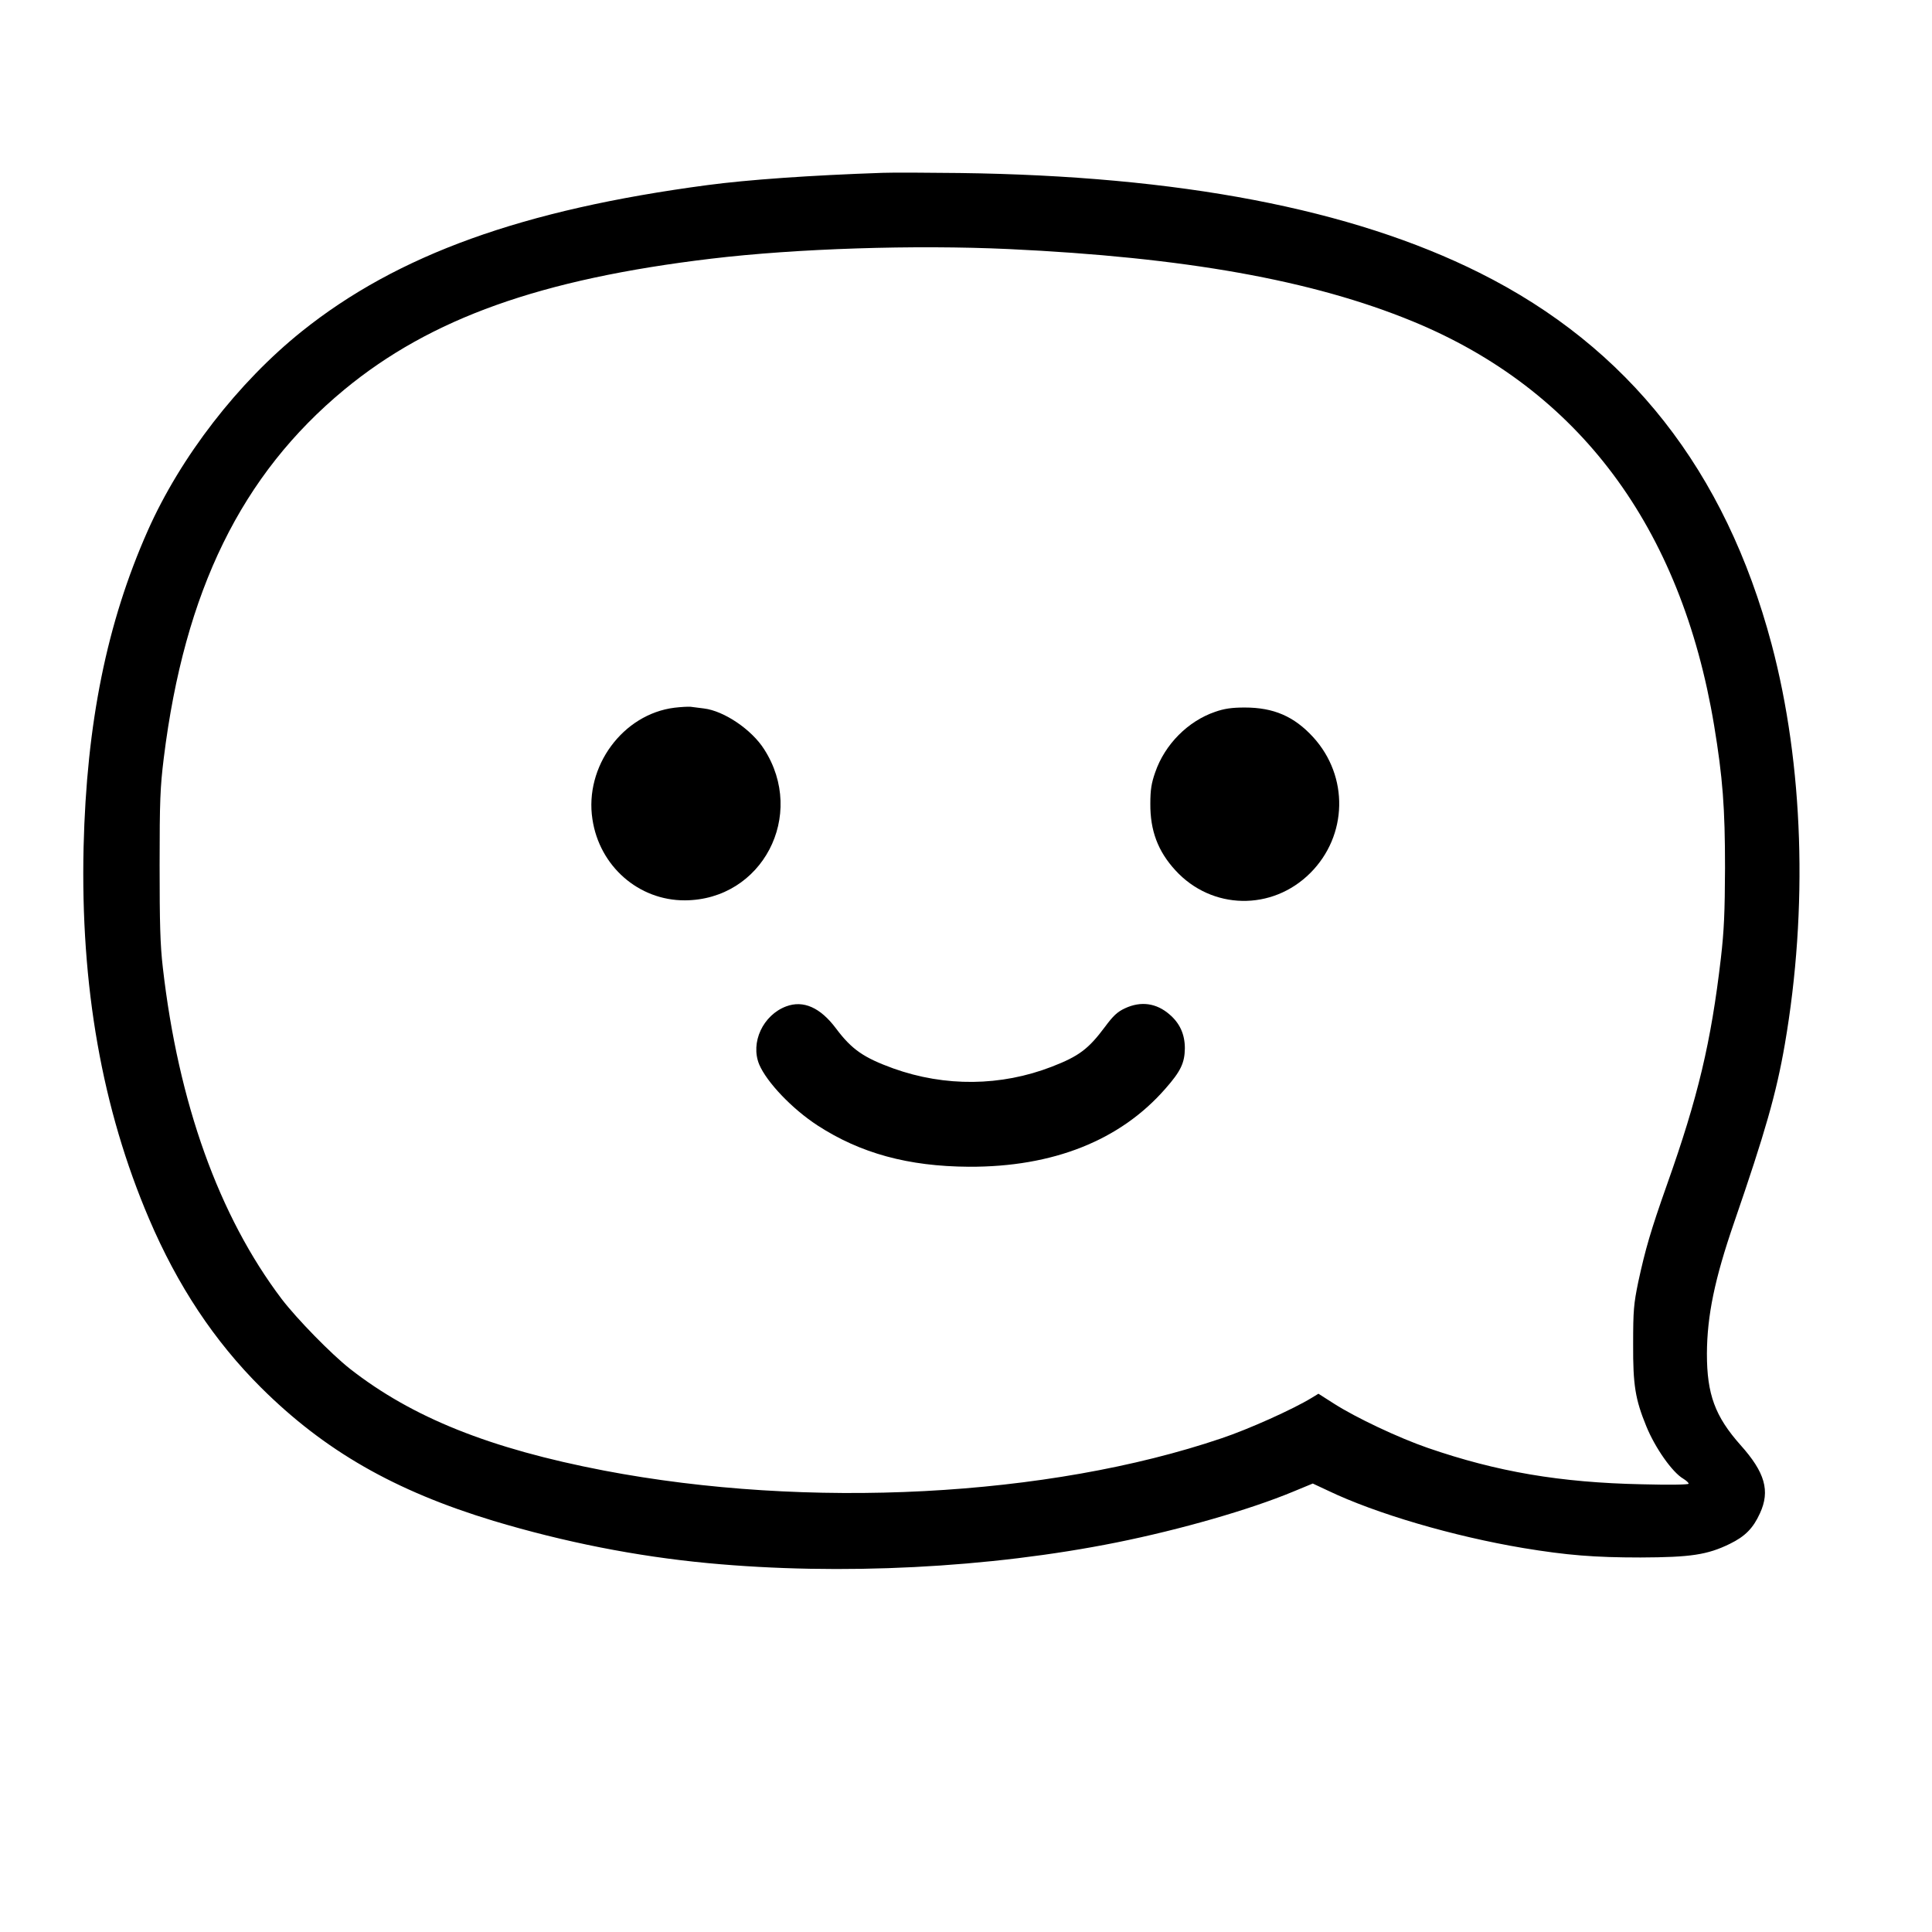
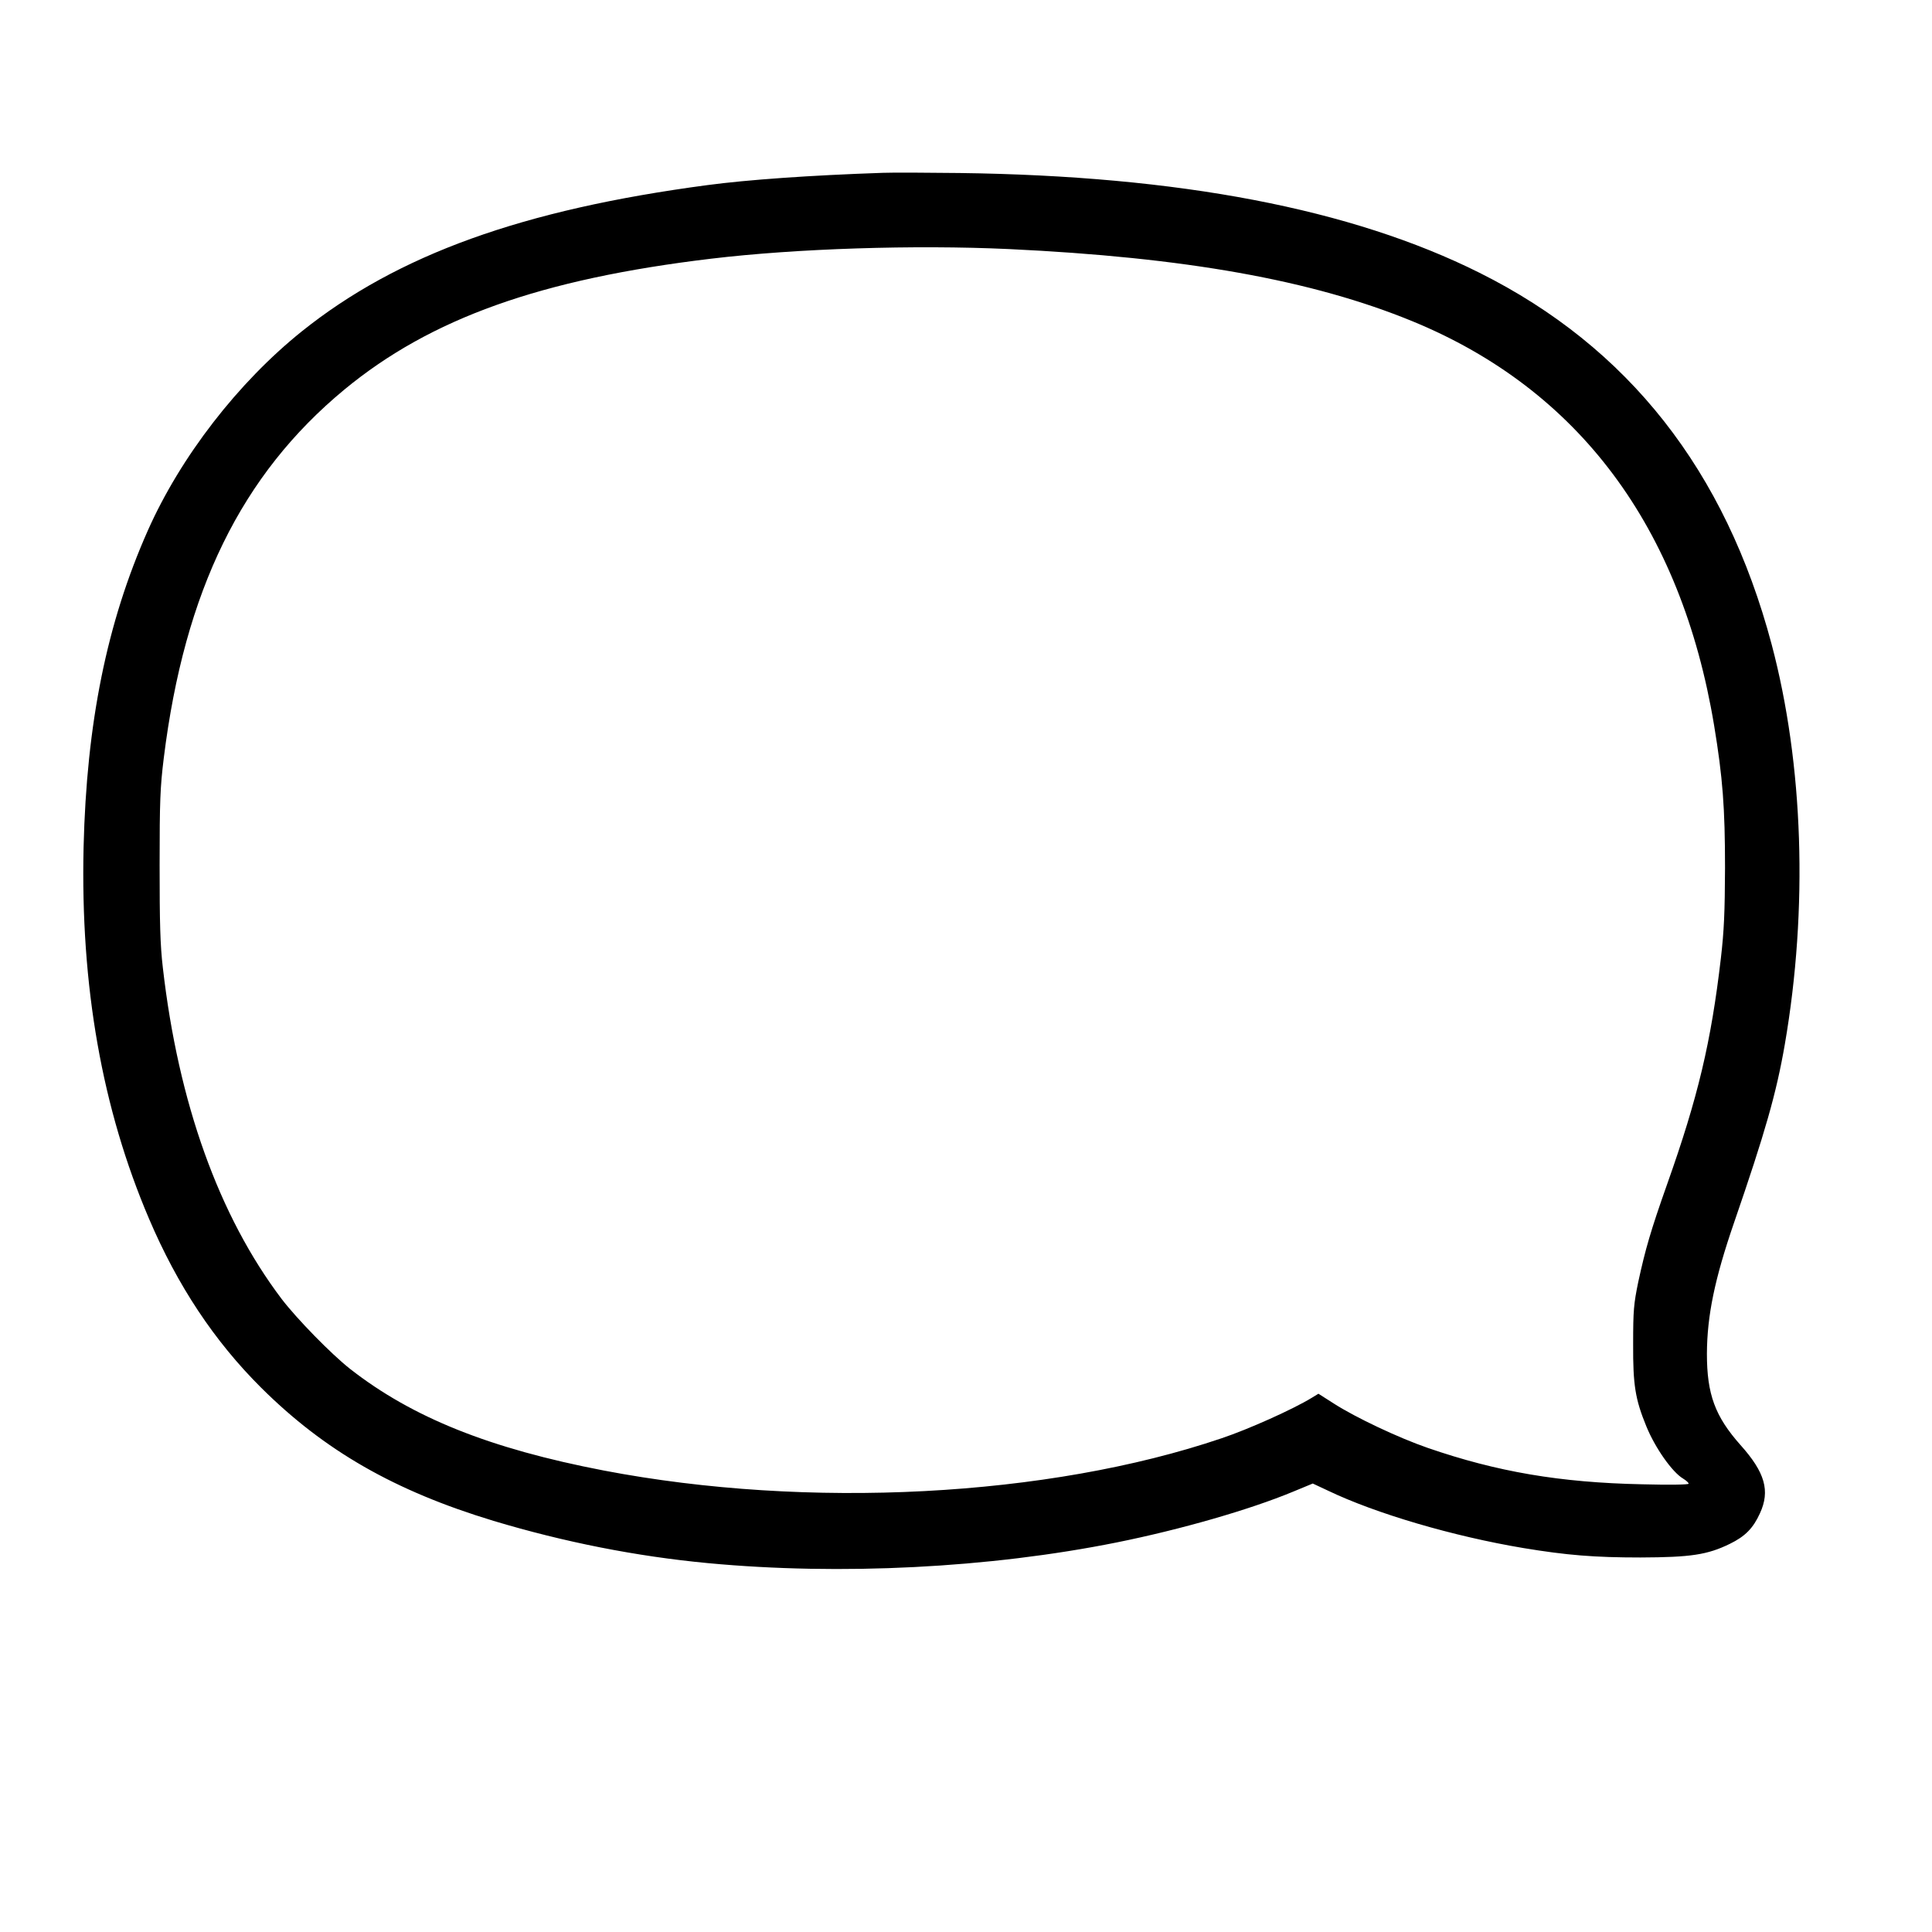
<svg xmlns="http://www.w3.org/2000/svg" version="1.0" width="1024pt" height="1024pt" viewBox="0 0 1024 1024" preserveAspectRatio="xMidYMid meet">
  <g transform="translate(0,1024) scale(0.1,-0.1)" fill="#000000" stroke="none">
-     <path d="M4680 9324 c-387 -13 -720 -37 -930 -65 -980 -130 -1643 -369 -2150 -775 -338 -271 -643 -665 -817 -1057 -217 -489 -324 -1019 -340 -1677 -17 -737 98 -1387 347 -1970 151 -354 345 -647 594 -895 336 -334 707 -547 1232 -706 373 -112 755 -188 1137 -224 702 -66 1491 -26 2167 110 337 68 703 173 934 269 l104 43 79 -37 c256 -123 667 -243 1037 -305 230 -38 376 -50 621 -50 266 1 354 14 473 72 82 40 124 83 160 162 55 119 27 217 -103 362 -135 152 -178 269 -178 484 1 202 41 396 144 695 165 479 224 685 269 945 124 720 99 1483 -70 2120 -245 921 -759 1575 -1548 1969 -678 339 -1591 514 -2757 529 -170 2 -353 3 -405 1z m665 -404 c935 -44 1609 -164 2142 -383 880 -362 1423 -1089 1598 -2141 46 -278 58 -438 58 -756 -1 -236 -5 -332 -22 -479 -52 -445 -121 -736 -285 -1198 -87 -246 -115 -343 -153 -518 -24 -117 -27 -150 -27 -330 -1 -216 11 -291 70 -435 46 -113 137 -243 195 -277 16 -10 29 -21 29 -27 0 -5 -99 -7 -247 -3 -434 9 -768 66 -1136 193 -156 54 -380 160 -496 234 l-83 53 -36 -22 c-100 -61 -334 -166 -477 -214 -920 -312 -2193 -378 -3275 -171 -603 116 -1014 280 -1345 539 -99 78 -281 264 -362 370 -333 440 -548 1040 -630 1757 -14 120 -17 237 -17 543 0 341 3 412 22 567 110 887 412 1502 957 1953 458 378 1041 586 1945 694 451 54 1079 74 1575 51z" />
-     <path d="M3575 6489 c-274 -34 -478 -312 -435 -591 37 -249 245 -431 490 -430 410 2 645 451 420 801 -66 104 -212 203 -319 216 -25 3 -57 7 -71 9 -14 1 -52 -1 -85 -5z" />
-     <path d="M6440 6467 c-143 -49 -266 -172 -317 -320 -20 -57 -26 -92 -26 -167 -1 -142 40 -252 133 -353 192 -210 512 -217 715 -14 198 198 205 512 15 720 -101 110 -209 157 -363 157 -68 0 -109 -6 -157 -23z" />
-     <path d="M4167 4906 c-123 -46 -191 -192 -143 -308 40 -94 174 -235 309 -323 228 -148 481 -217 802 -219 447 -2 803 140 1042 414 82 93 102 137 103 214 0 74 -27 133 -81 179 -70 61 -152 72 -236 33 -41 -19 -63 -40 -106 -98 -88 -118 -138 -156 -283 -212 -269 -104 -565 -107 -839 -9 -157 57 -220 100 -304 212 -83 111 -173 151 -264 117z" />
+     <path d="M4680 9324 c-387 -13 -720 -37 -930 -65 -980 -130 -1643 -369 -2150 -775 -338 -271 -643 -665 -817 -1057 -217 -489 -324 -1019 -340 -1677 -17 -737 98 -1387 347 -1970 151 -354 345 -647 594 -895 336 -334 707 -547 1232 -706 373 -112 755 -188 1137 -224 702 -66 1491 -26 2167 110 337 68 703 173 934 269 l104 43 79 -37 c256 -123 667 -243 1037 -305 230 -38 376 -50 621 -50 266 1 354 14 473 72 82 40 124 83 160 162 55 119 27 217 -103 362 -135 152 -178 269 -178 484 1 202 41 396 144 695 165 479 224 685 269 945 124 720 99 1483 -70 2120 -245 921 -759 1575 -1548 1969 -678 339 -1591 514 -2757 529 -170 2 -353 3 -405 1z m665 -404 c935 -44 1609 -164 2142 -383 880 -362 1423 -1089 1598 -2141 46 -278 58 -438 58 -756 -1 -236 -5 -332 -22 -479 -52 -445 -121 -736 -285 -1198 -87 -246 -115 -343 -153 -518 -24 -117 -27 -150 -27 -330 -1 -216 11 -291 70 -435 46 -113 137 -243 195 -277 16 -10 29 -21 29 -27 0 -5 -99 -7 -247 -3 -434 9 -768 66 -1136 193 -156 54 -380 160 -496 234 l-83 53 -36 -22 c-100 -61 -334 -166 -477 -214 -920 -312 -2193 -378 -3275 -171 -603 116 -1014 280 -1345 539 -99 78 -281 264 -362 370 -333 440 -548 1040 -630 1757 -14 120 -17 237 -17 543 0 341 3 412 22 567 110 887 412 1502 957 1953 458 378 1041 586 1945 694 451 54 1079 74 1575 51" />
  </g>
</svg>